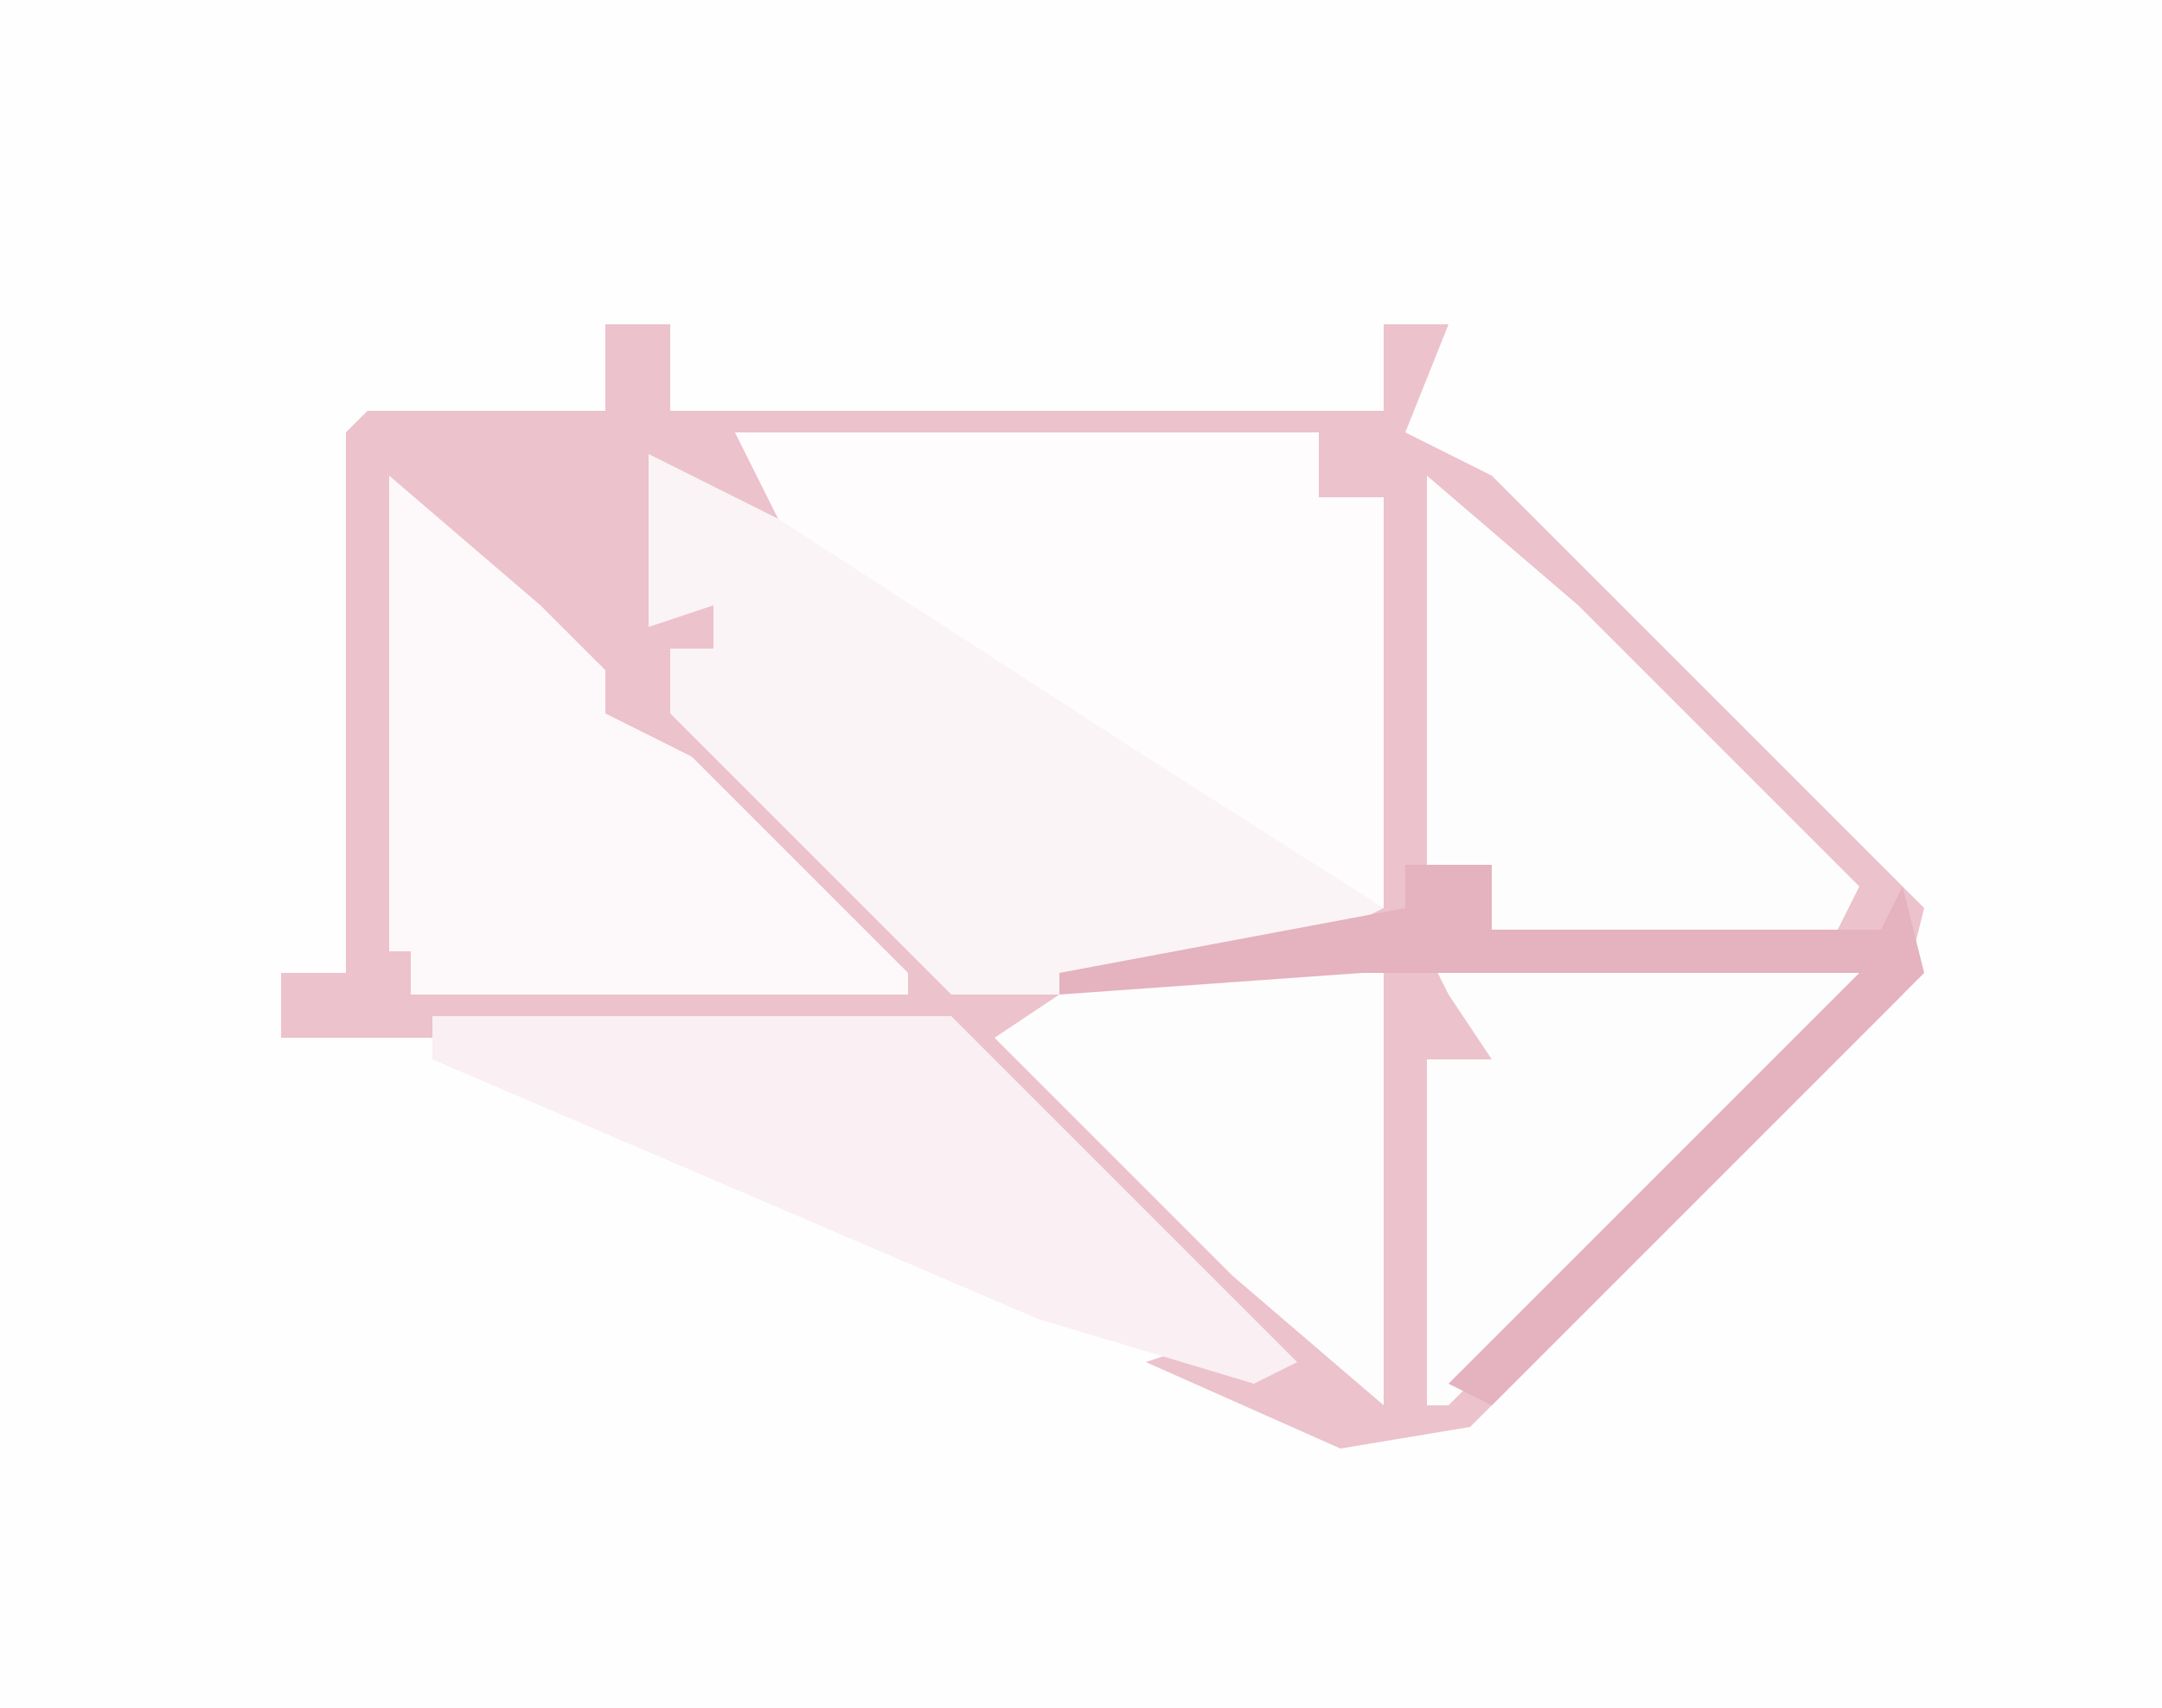
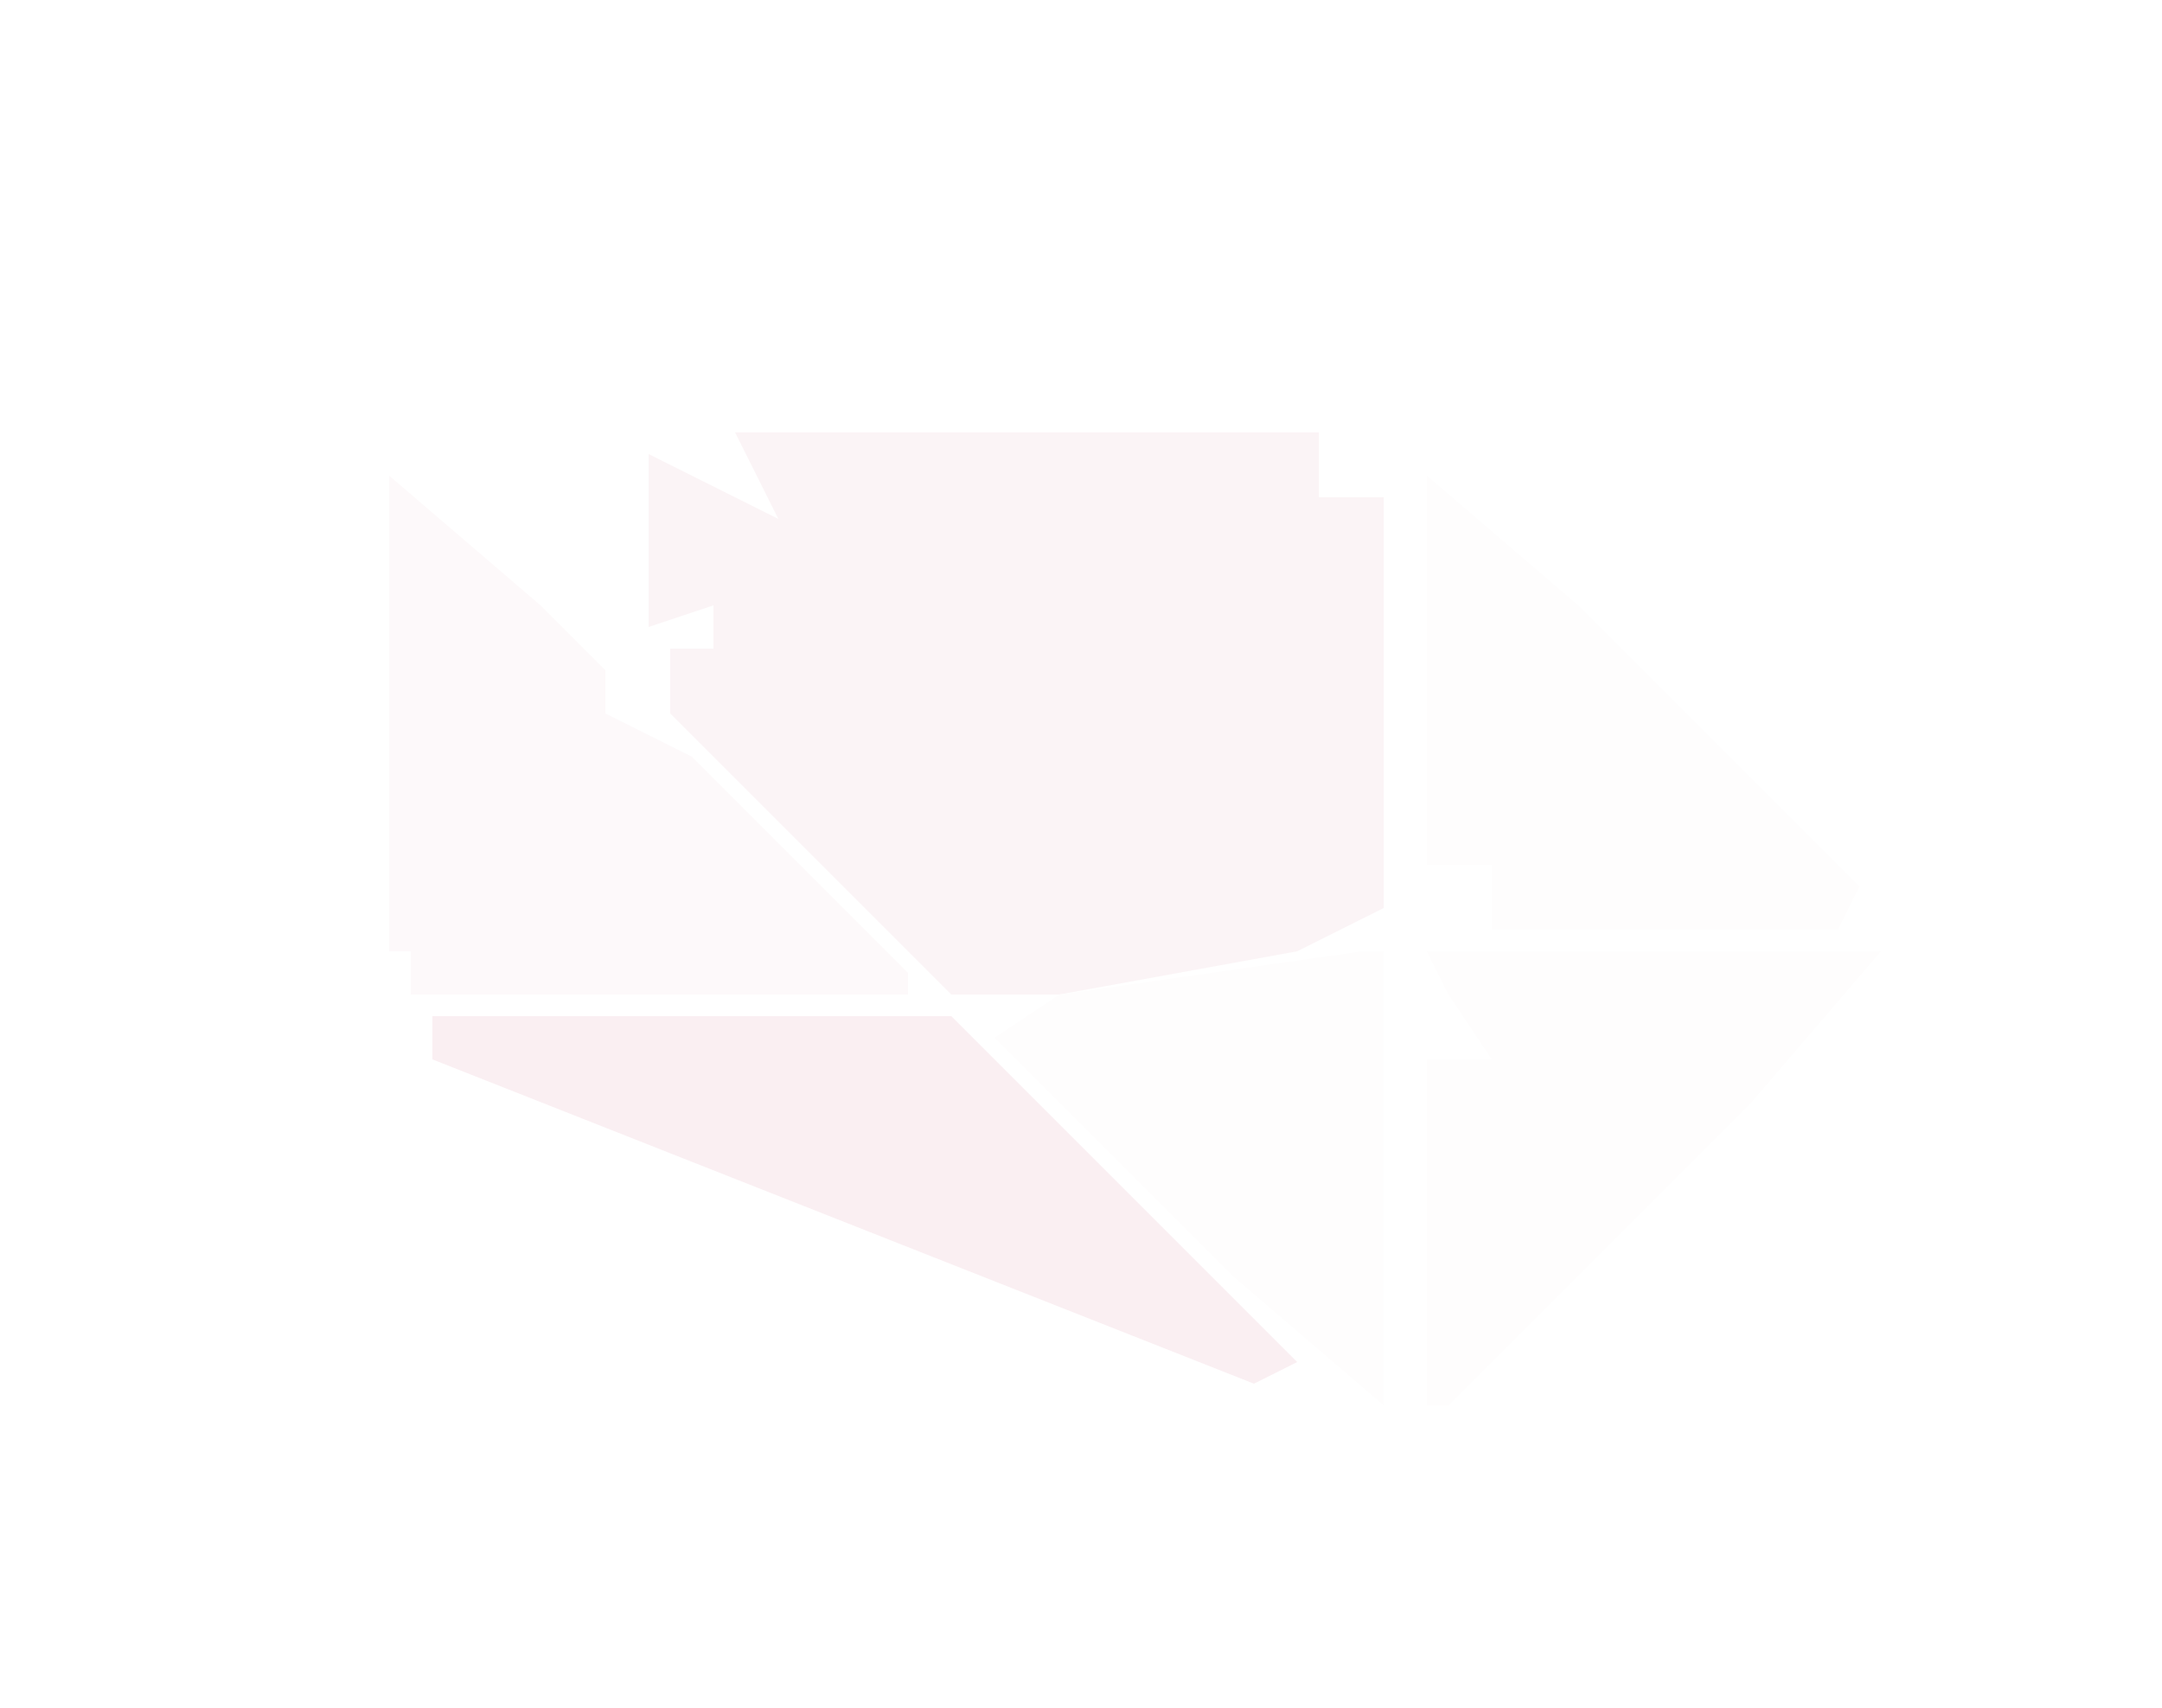
<svg xmlns="http://www.w3.org/2000/svg" version="1.1" width="100" height="79">
-   <path d="M0,0 L100,0 L100,79 L0,79 Z " fill="#FEFEFE" transform="translate(0,0)" />
-   <path d="M0,0 L3,0 L3,4 L36,4 L36,0 L39,0 L37,5 L41,7 L61,27 L60,31 L40,51 L34,52 L25,48 L28,47 L30,47 L16,33 L-15,33 L-15,30 L-12,30 L-12,5 L-11,4 L0,4 Z " fill="#ECC2CC" transform="translate(28,15)" />
  <path d="M0,0 L27,0 L27,3 L30,3 L30,22 L26,24 L15,26 L10,26 L-3,13 L-3,10 L-1,10 L-1,8 L-4,9 L-4,1 L2,4 Z " fill="#FBF4F6" transform="translate(34,20)" />
-   <path d="M0,0 L27,0 L27,3 L30,3 L30,22 L19,15 L2,4 Z " fill="#FEFCFD" transform="translate(34,20)" />
  <path d="M0,0 L7,6 L10,9 L10,11 L14,13 L24,23 L24,24 L1,24 L1,22 L0,22 Z " fill="#FDF9FA" transform="translate(18,22)" />
-   <path d="M0,0 L24,0 L40,16 L38,17 L28,14 L0,2 Z " fill="#FAEFF2" transform="translate(20,47)" />
+   <path d="M0,0 L24,0 L40,16 L38,17 L0,2 Z " fill="#FAEFF2" transform="translate(20,47)" />
  <path d="M0,0 L21,0 L15,7 L1,21 L0,21 L0,5 L3,5 L1,2 Z " fill="#FEFDFD" transform="translate(66,44)" />
  <path d="M0,0 L7,6 L20,19 L19,21 L3,21 L3,18 L0,18 Z " fill="#FEFDFD" transform="translate(66,22)" />
  <path d="M0,0 L1,0 L1,21 L-6,15 L-17,4 L-14,2 Z " fill="#FEFDFD" transform="translate(63,44)" />
-   <path d="M0,0 L4,0 L4,3 L22,3 L23,1 L24,5 L4,25 L2,24 L21,5 L-2,5 L-16,6 L-16,5 L0,2 Z " fill="#E5B2BF" transform="translate(65,40)" />
</svg>